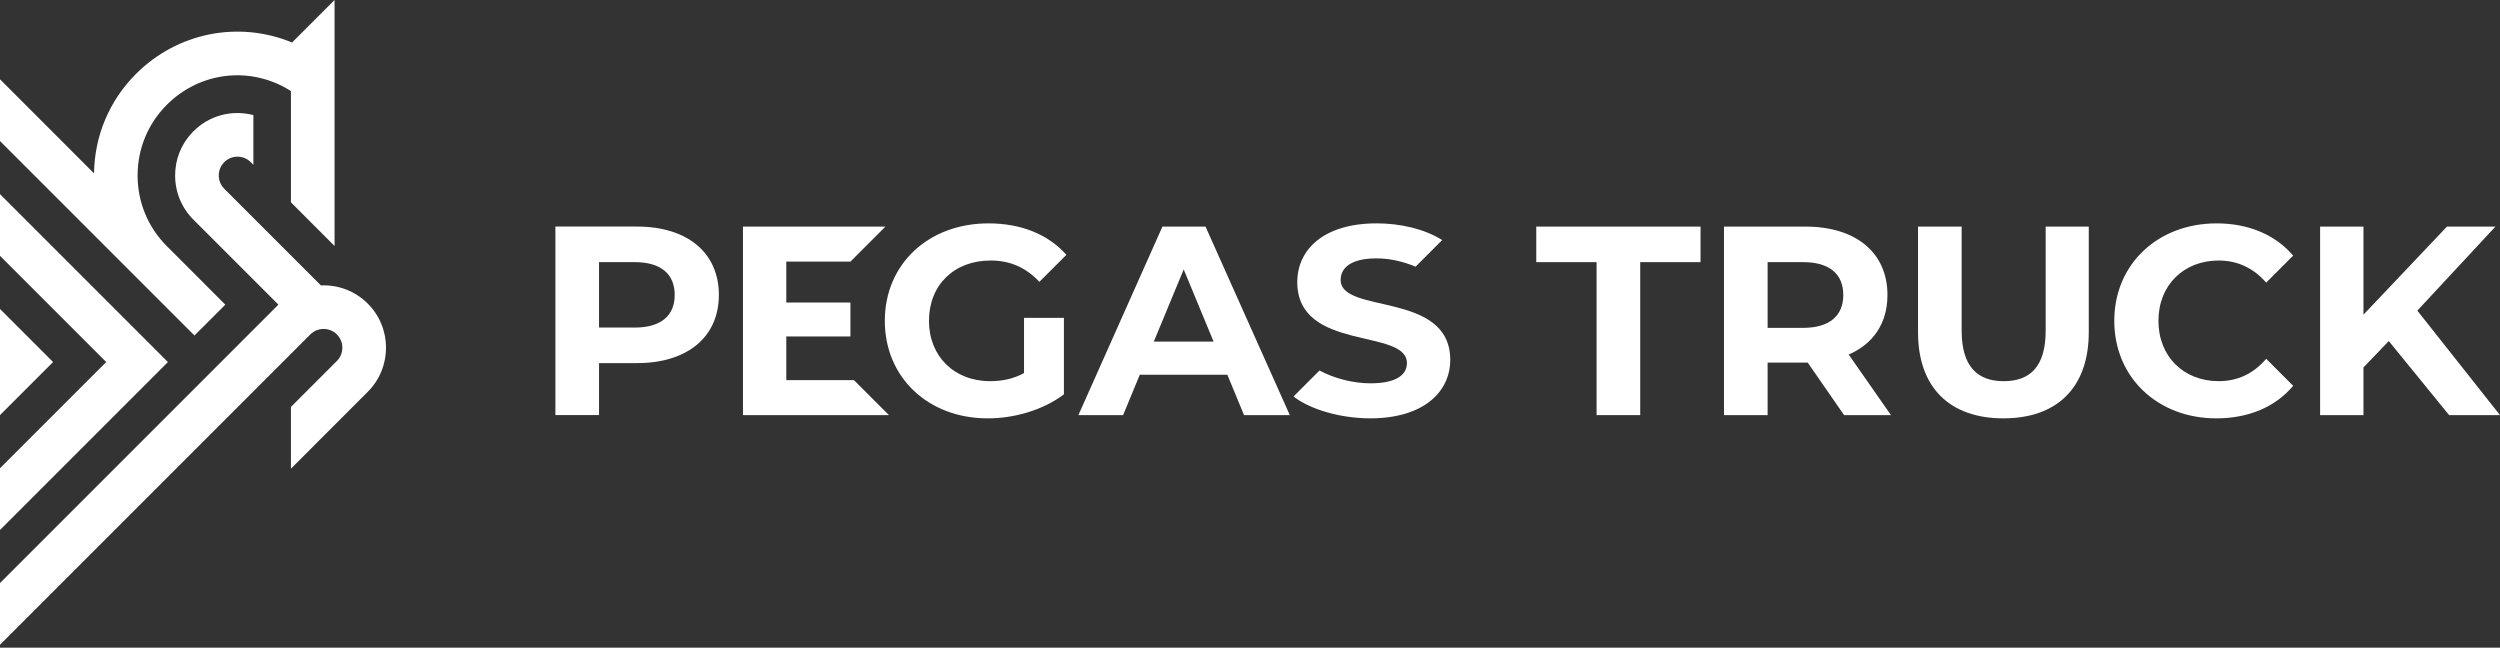
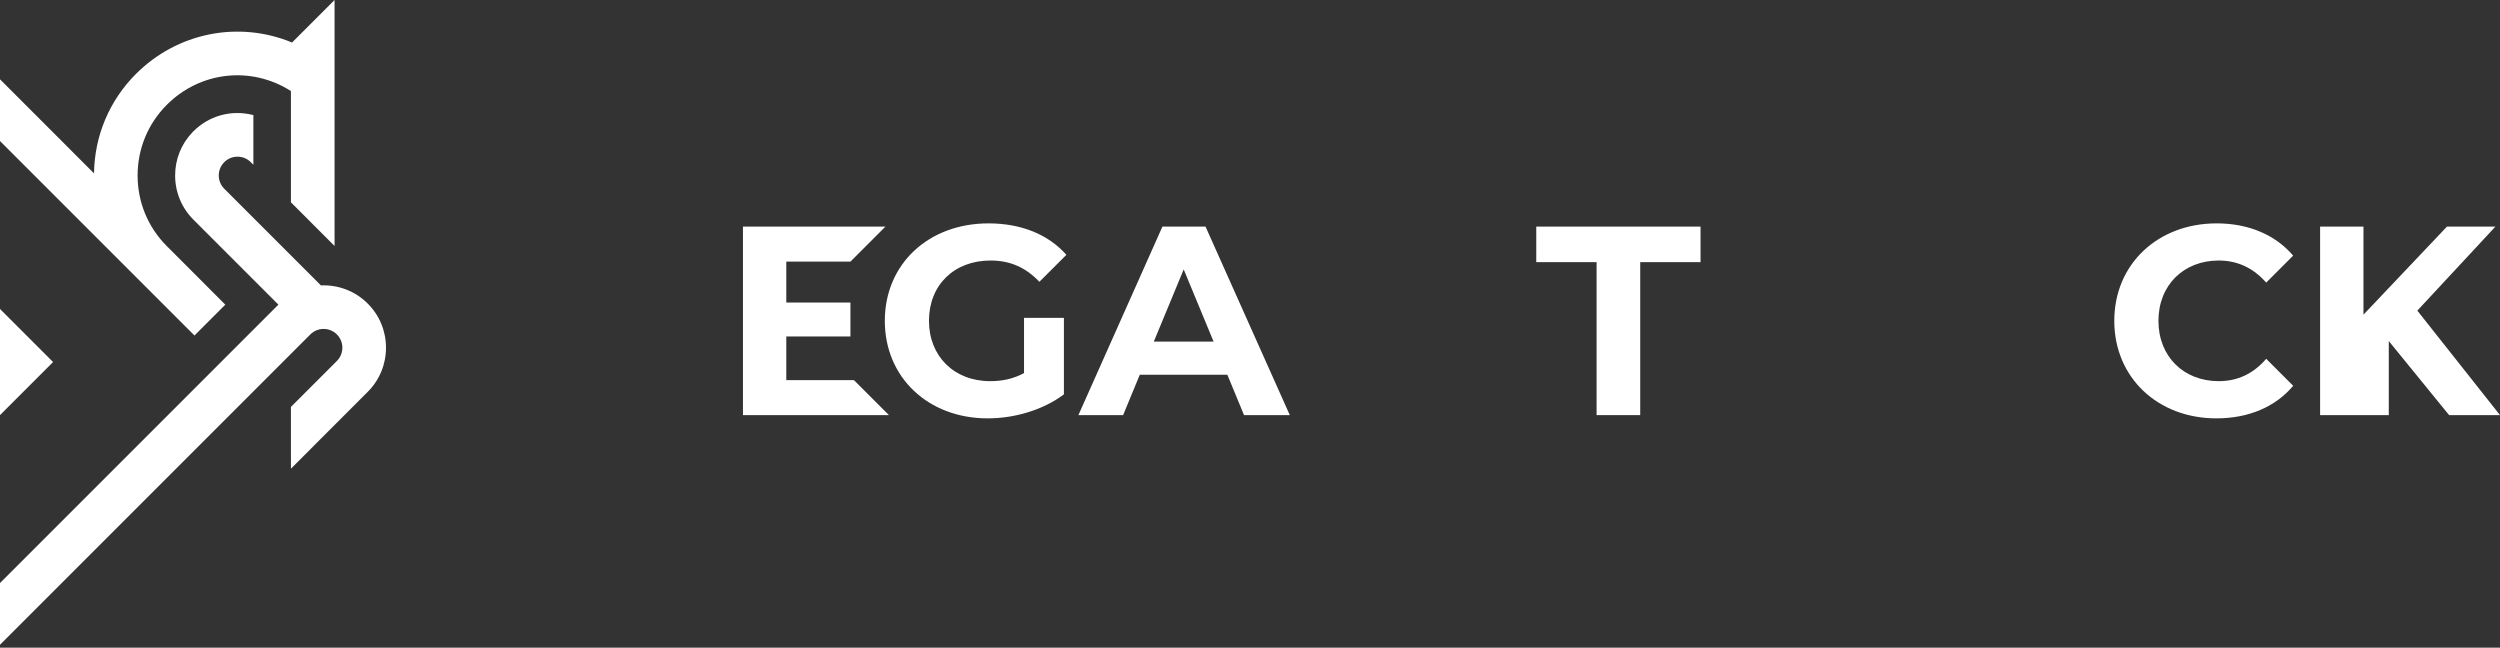
<svg xmlns="http://www.w3.org/2000/svg" width="386" height="100" viewBox="0 0 386 100" fill="none">
  <rect x="0" y="0" width="386" height="100" fill="#333333" stroke="none" />
-   <path d="M104.174 45.544C104.174 42.343 102.095 40.472 97.978 40.472H92.49V50.576H97.978C102.095 50.576 104.174 48.704 104.174 45.544ZM110.993 45.544C110.993 52.031 106.128 56.064 98.352 56.064H92.49V64.088H85.754V34.981H98.352C106.128 34.981 110.993 39.015 110.993 45.543V45.544Z" fill="white" />
  <path d="M131.844 58.688H121.404V51.954H131.306V46.712H121.404V40.395H131.306L136.707 34.987H114.714V64.095H137.25L131.844 58.688Z" fill="white" />
  <path d="M158.11 57.605C156.409 58.522 154.702 58.851 152.874 58.851C147.304 58.851 143.433 54.987 143.433 49.537C143.433 44.011 147.303 40.223 152.956 40.223C155.909 40.223 158.363 41.267 160.481 43.512L164.65 39.344C161.824 36.167 157.639 34.489 152.627 34.489C143.35 34.489 136.617 40.768 136.617 49.538C136.617 58.316 143.349 64.595 152.5 64.595C156.654 64.595 161.062 63.304 164.268 60.888V49.082H158.109V57.606L158.11 57.605Z" fill="white" />
  <path d="M187.379 52.742L182.764 41.599L178.148 52.742H187.379ZM189.5 57.856H175.986L173.408 64.094H166.505L179.479 34.987H186.133L199.147 64.094H192.079L189.502 57.856H189.5Z" fill="white" />
-   <path d="M206.998 43.219C206.998 41.392 208.534 39.893 212.531 39.893C214.462 39.893 216.513 40.311 218.563 41.176L222.673 37.066C219.974 35.359 216.229 34.486 212.568 34.486C204.297 34.486 200.299 38.602 200.299 43.547C200.299 54.36 217.228 50.617 217.228 56.068C217.228 57.851 215.602 59.185 211.613 59.185C208.868 59.185 206.012 58.417 203.729 57.209L199.717 61.221C202.297 63.221 206.951 64.591 211.568 64.591C219.884 64.591 223.918 60.43 223.918 55.568C223.918 44.882 206.997 48.58 206.997 43.218L206.998 43.219Z" fill="white" />
  <path d="M246.513 40.476H237.2V34.987H262.564V40.476H253.25V64.094H246.513V40.476Z" fill="white" />
-   <path d="M278.407 40.476H272.919V50.622H278.407C282.523 50.622 284.603 48.708 284.603 45.549C284.603 42.347 282.524 40.476 278.407 40.476ZM284.728 64.094L279.115 55.987H278.781H272.919V64.094H266.184V34.987H278.783C286.559 34.987 291.424 39.021 291.424 45.549C291.424 49.914 289.221 53.117 285.436 54.739L291.965 64.094H284.73H284.728Z" fill="white" />
-   <path d="M296.143 51.287V34.987H302.878V51.038C302.878 56.569 305.291 58.855 309.365 58.855C313.481 58.855 315.852 56.569 315.852 51.038V34.987H322.506V51.287C322.506 59.853 317.599 64.593 309.324 64.593C301.05 64.593 296.143 59.853 296.143 51.287V51.287Z" fill="white" />
  <path d="M349.901 55.399C347.939 57.688 345.493 58.852 342.577 58.852C337.133 58.852 333.263 55.026 333.263 49.538C333.263 44.049 337.133 40.224 342.577 40.224C345.493 40.224 347.931 41.395 349.901 43.632L354.062 39.471C351.325 36.257 347.187 34.489 342.25 34.489C333.181 34.489 326.447 40.768 326.447 49.538C326.447 58.316 333.18 64.595 342.204 64.595C347.186 64.595 351.324 62.828 354.069 59.568L349.901 55.399V55.399Z" fill="white" />
-   <path d="M368.828 52.659L364.919 56.734V64.094H358.225V34.987H364.919V48.585L377.81 34.987H385.293L373.236 47.961L386 64.094H378.142L368.828 52.659Z" fill="white" />
-   <path d="M0 72.294V81.827L25.924 55.902L0 29.978V39.505L16.397 55.902L0 72.294Z" fill="white" />
+   <path d="M368.828 52.659V64.094H358.225V34.987H364.919V48.585L377.81 34.987H385.293L373.236 47.961L386 64.094H378.142L368.828 52.659Z" fill="white" />
  <path d="M30.024 51.802L34.786 47.038L25.76 38.005C22.848 35.096 21.245 31.22 21.245 27.091C21.245 22.964 22.848 19.088 25.76 16.178C30.921 11.015 38.783 10.149 44.919 14.057V31.239L51.656 37.977V0L45.094 6.564C36.816 3.141 27.373 5.036 20.994 11.412C16.885 15.522 14.598 20.956 14.516 26.767L0 12.244V21.777L30.024 51.801V51.802Z" fill="white" />
  <path d="M56.778 46.871C54.879 44.968 52.269 43.948 49.551 44.066L34.623 29.138C33.494 28.008 33.494 26.169 34.624 25.041L34.68 24.982C35.221 24.472 35.925 24.191 36.672 24.191C37.446 24.191 38.174 24.493 38.72 25.039L39.121 25.44V17.768L38.942 17.726C35.642 16.93 32.247 17.887 29.859 20.275L29.739 20.396V20.398C27.997 22.201 27.04 24.571 27.04 27.09C27.04 29.666 28.04 32.088 29.857 33.906L42.986 47.035L0 90.021V99.549L47.916 51.634C49.047 50.504 50.886 50.507 52.015 51.635C53.145 52.765 53.145 54.603 52.015 55.734L44.92 62.829V72.365L56.779 60.498C58.596 58.68 59.597 56.26 59.597 53.685C59.597 51.11 58.596 48.69 56.779 46.873L56.778 46.871Z" fill="white" />
  <path d="M0 47.705V64.092L8.194 55.899L0 47.705Z" fill="white" />
</svg>